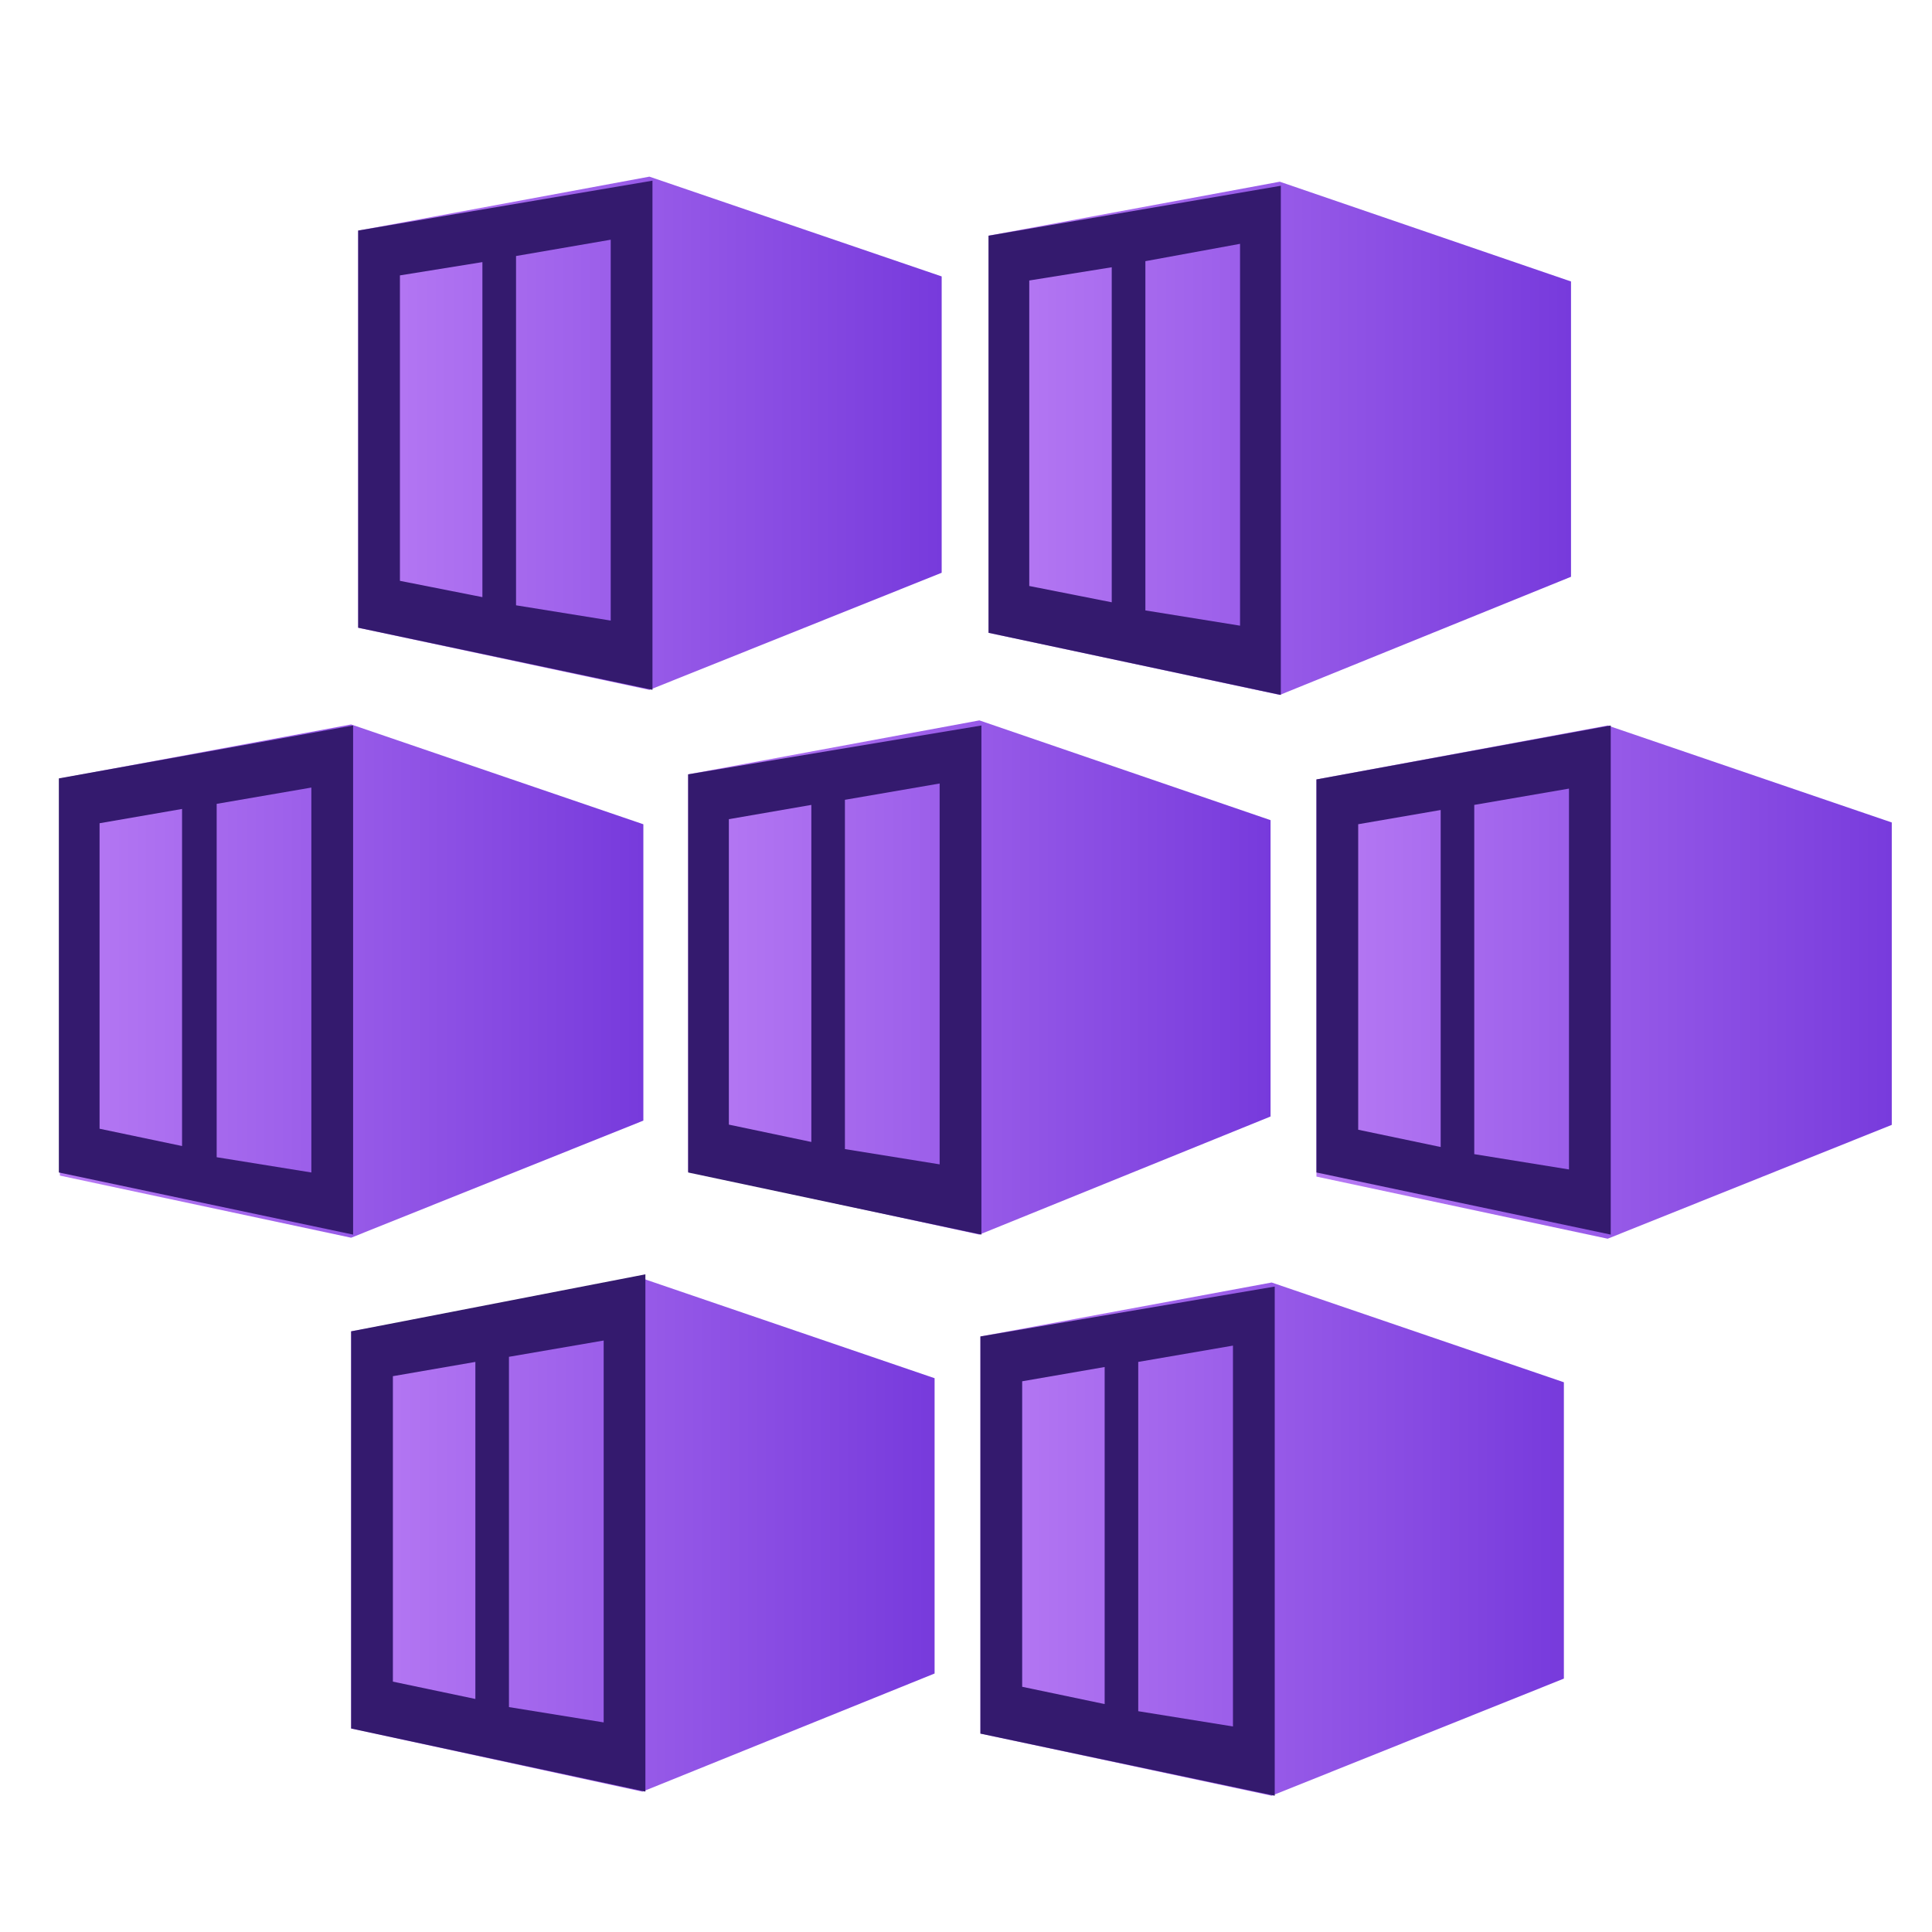
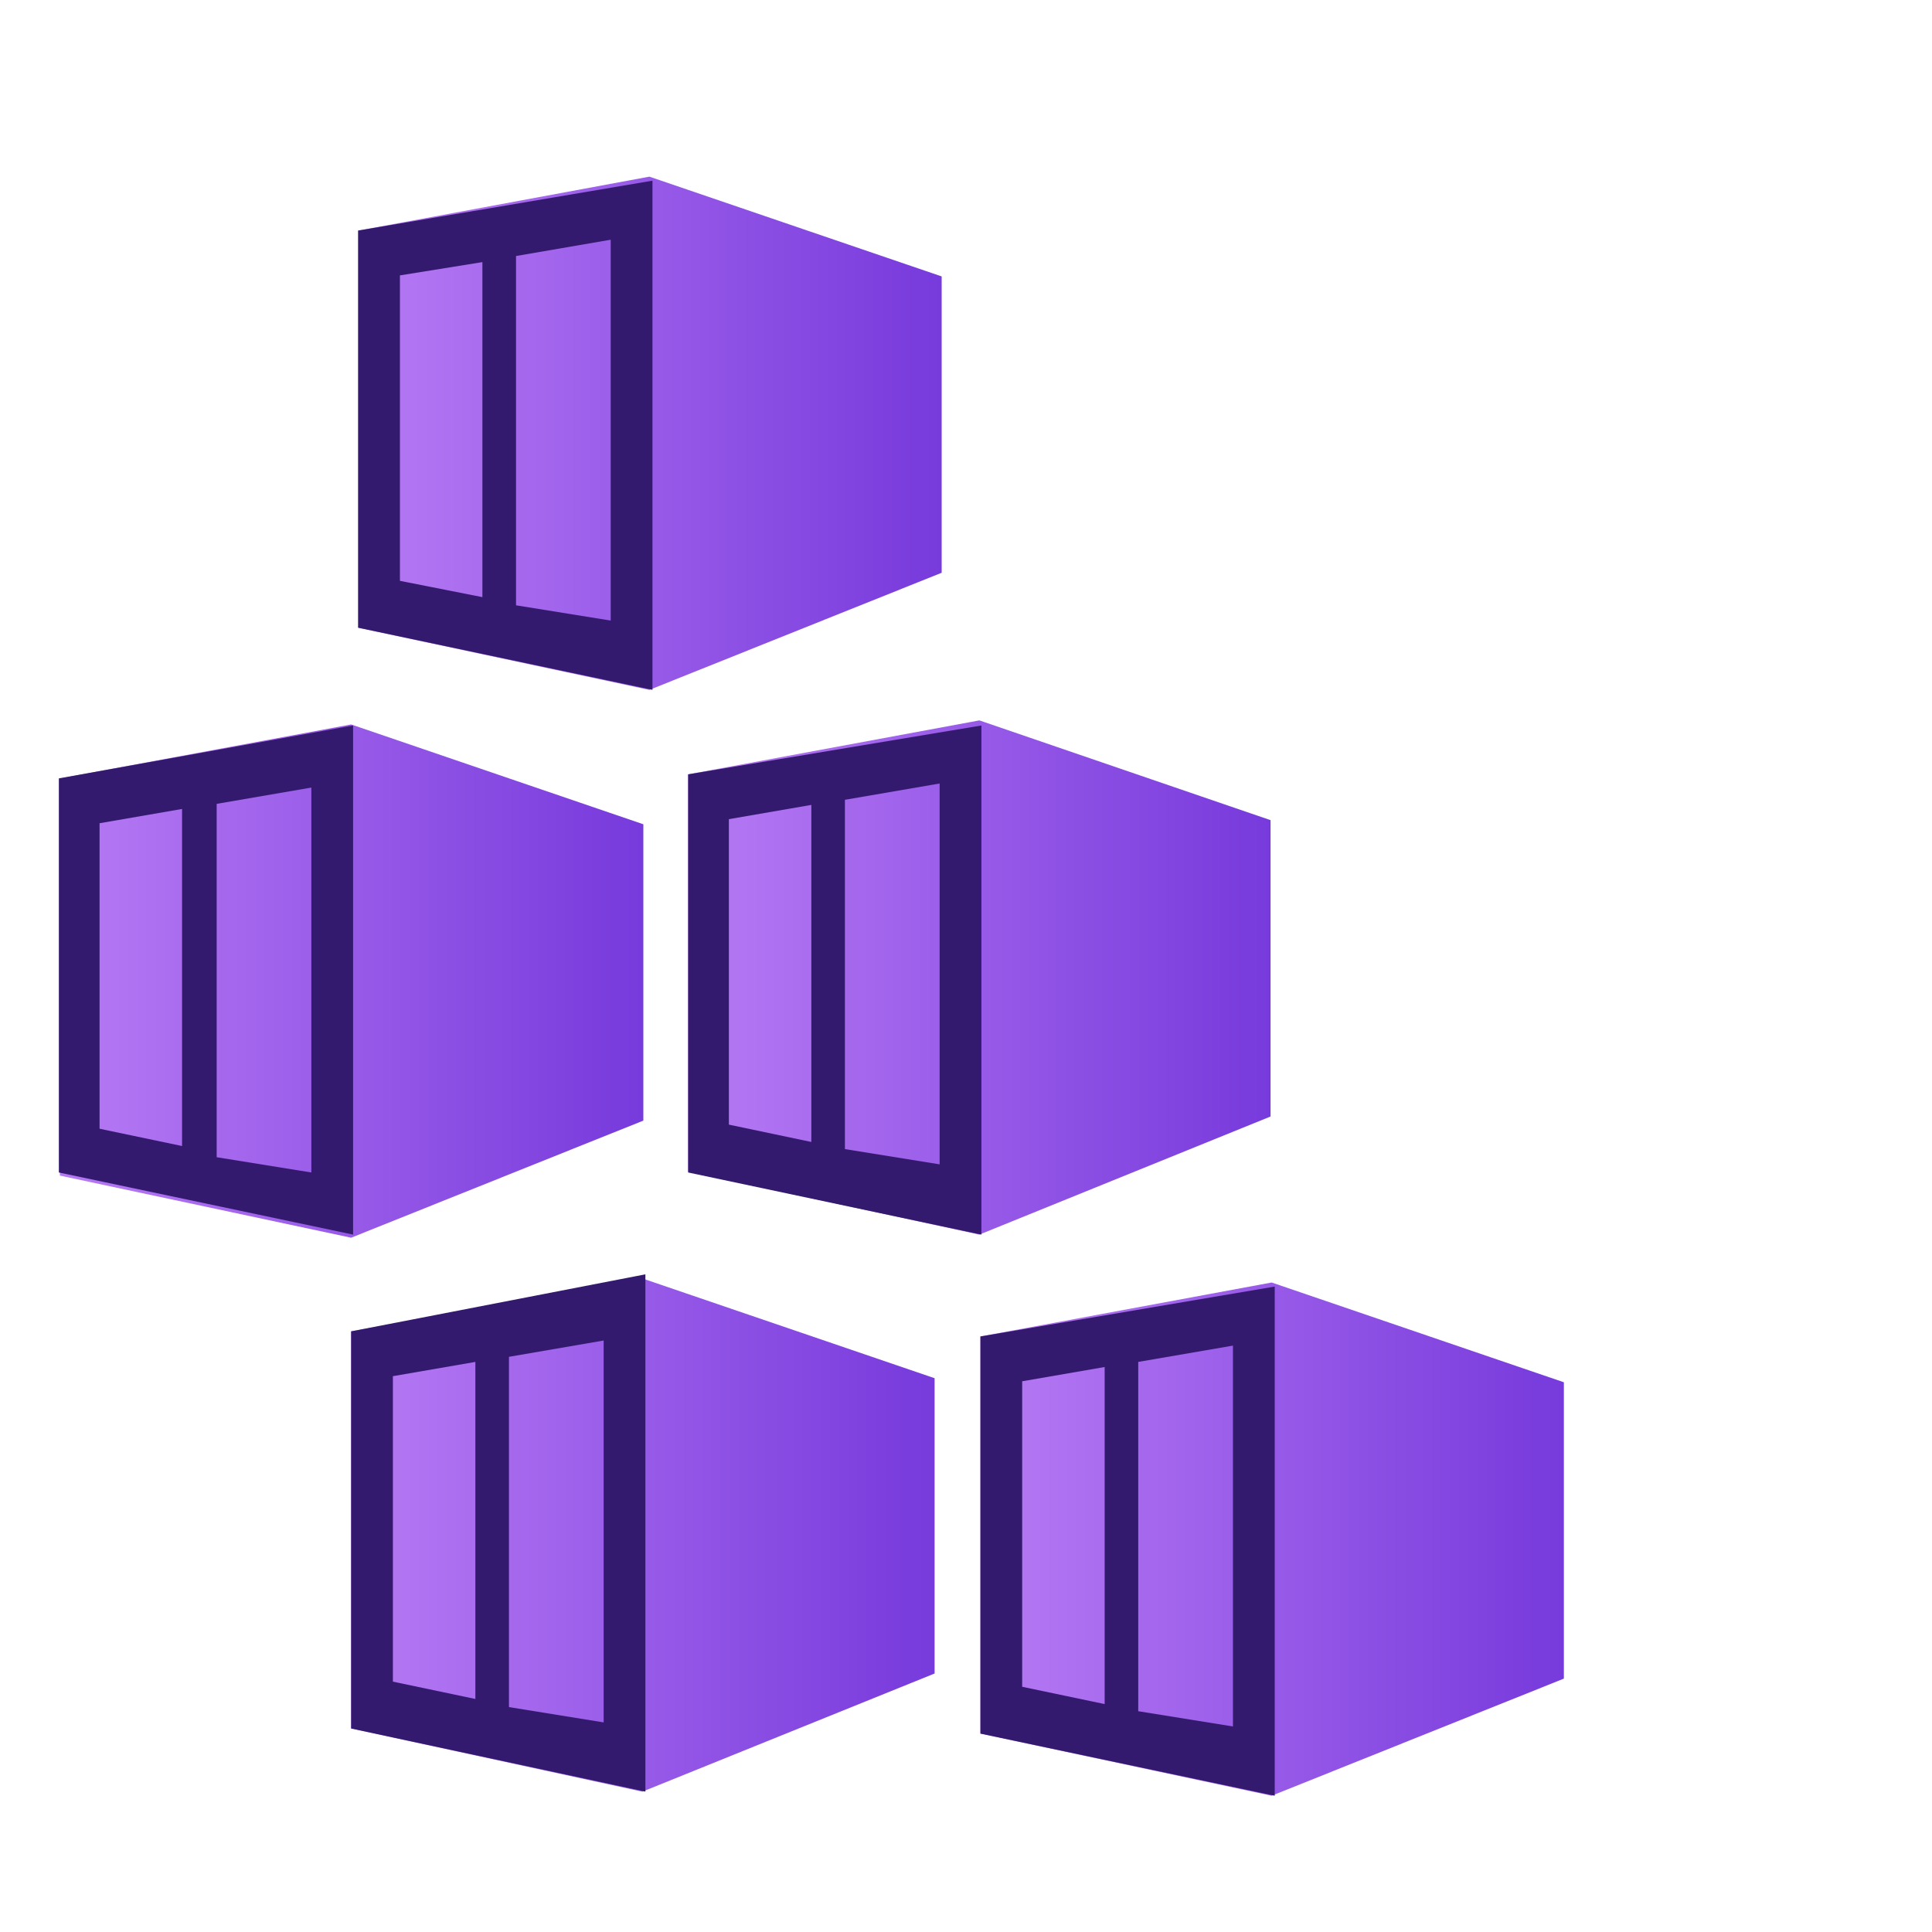
<svg xmlns="http://www.w3.org/2000/svg" width="39" height="39" viewBox="0 0 39 39" fill="none">
  <g clip-path="url(#clip0_2949_187)">
    <path d="M13.109 3.566L7.23 4.655V12.672L13.109 13.926L19.009 11.562V5.58L13.109 3.566Z" fill="url(#paint0_linear_2949_187)" />
    <path d="M7.23 4.654V12.671L13.171 13.925V3.647L7.23 4.654ZM9.738 12.054L8.073 11.725V5.559L9.738 5.291V12.054ZM12.328 12.527L10.417 12.219V5.168L12.328 4.839V12.527Z" fill="#341A6E" />
-     <path d="M25.834 3.668L19.955 4.757V12.774L25.834 14.028L31.713 11.643V5.682L25.834 3.668Z" fill="url(#paint1_linear_2949_187)" />
-     <path d="M19.955 4.758V12.774L25.855 14.028V3.75L19.955 4.758ZM22.442 12.158L20.777 11.829V5.662L22.442 5.395V12.158ZM25.032 12.63L23.121 12.322V5.272L25.032 4.922V12.63Z" fill="#341A6E" />
    <path d="M7.088 14.624L1.209 15.714V23.731L7.088 24.985L12.987 22.621V16.639L7.088 14.624Z" fill="url(#paint2_linear_2949_187)" />
    <path d="M1.188 15.713V23.668L7.128 24.922V14.645L1.188 15.713ZM3.675 23.134L2.01 22.785V16.618L3.675 16.33V23.134ZM6.285 23.668L4.374 23.36V16.227L6.285 15.898V23.668Z" fill="#341A6E" />
    <path d="M19.77 14.542L13.891 15.631V23.648L19.77 24.922L25.648 22.538V16.556L19.77 14.542Z" fill="url(#paint3_linear_2949_187)" />
    <path d="M13.891 15.631V23.668L19.811 24.922V14.645L13.891 15.631ZM16.378 23.052L14.713 22.702V16.536L16.378 16.248V23.052ZM18.968 23.504L17.056 23.196V16.145L18.968 15.816V23.504Z" fill="#341A6E" />
-     <path d="M32.453 14.645L26.574 15.734V23.751L32.453 25.005L38.353 22.641V16.659L32.453 14.645Z" fill="url(#paint4_linear_2949_187)" />
-     <path d="M26.574 15.734V23.668L32.515 24.922V14.645L26.574 15.734ZM29.082 23.154L27.417 22.805V16.638L29.082 16.351V23.154ZM31.672 23.607L29.76 23.298V16.248L31.672 15.919V23.607Z" fill="#341A6E" />
    <path d="M12.967 25.807L7.088 26.875V34.892L12.967 36.167L18.866 33.782V27.821L12.967 25.807Z" fill="url(#paint5_linear_2949_187)" />
    <path d="M7.088 26.875V34.892L13.028 36.166V25.724L7.088 26.875ZM9.596 34.296L7.931 33.946V27.78L9.596 27.492V34.296ZM12.186 34.769L10.274 34.46V27.389L12.186 27.06V34.769Z" fill="#341A6E" />
    <path d="M25.67 25.889L19.791 26.978V34.995L25.67 36.249L31.569 33.885V27.903L25.67 25.889Z" fill="url(#paint6_linear_2949_187)" />
    <path d="M19.791 26.978V34.995L25.732 36.249V25.971L19.791 26.978ZM22.299 34.399L20.634 34.05V27.883L22.299 27.595V34.399ZM24.889 34.851L22.977 34.543V27.492L24.889 27.163V34.851Z" fill="#341A6E" />
  </g>
  <defs>
    <linearGradient id="paint0_linear_2949_187" x1="7.23" y1="8.746" x2="19.009" y2="8.746" gradientUnits="userSpaceOnUse">
      <stop stop-color="#B77AF4" />
      <stop offset="1" stop-color="#773ADC" />
    </linearGradient>
    <linearGradient id="paint1_linear_2949_187" x1="19.955" y1="8.848" x2="31.713" y2="8.848" gradientUnits="userSpaceOnUse">
      <stop stop-color="#B77AF4" />
      <stop offset="1" stop-color="#773ADC" />
    </linearGradient>
    <linearGradient id="paint2_linear_2949_187" x1="1.209" y1="19.805" x2="12.967" y2="19.805" gradientUnits="userSpaceOnUse">
      <stop stop-color="#B77AF4" />
      <stop offset="1" stop-color="#773ADC" />
    </linearGradient>
    <linearGradient id="paint3_linear_2949_187" x1="13.891" y1="19.722" x2="25.648" y2="19.722" gradientUnits="userSpaceOnUse">
      <stop stop-color="#B77AF4" />
      <stop offset="1" stop-color="#773ADC" />
    </linearGradient>
    <linearGradient id="paint4_linear_2949_187" x1="26.574" y1="19.825" x2="38.353" y2="19.825" gradientUnits="userSpaceOnUse">
      <stop stop-color="#B77AF4" />
      <stop offset="1" stop-color="#773ADC" />
    </linearGradient>
    <linearGradient id="paint5_linear_2949_187" x1="7.088" y1="30.987" x2="18.866" y2="30.987" gradientUnits="userSpaceOnUse">
      <stop stop-color="#B77AF4" />
      <stop offset="1" stop-color="#773ADC" />
    </linearGradient>
    <linearGradient id="paint6_linear_2949_187" x1="19.791" y1="31.069" x2="31.569" y2="31.069" gradientUnits="userSpaceOnUse">
      <stop stop-color="#B77AF4" />
      <stop offset="1" stop-color="#773ADC" />
    </linearGradient>
    <clipPath id="clip0_2949_187">
      <rect width="37" height="37" fill="white" transform="translate(1.188 1.058)" />
    </clipPath>
  </defs>
</svg>